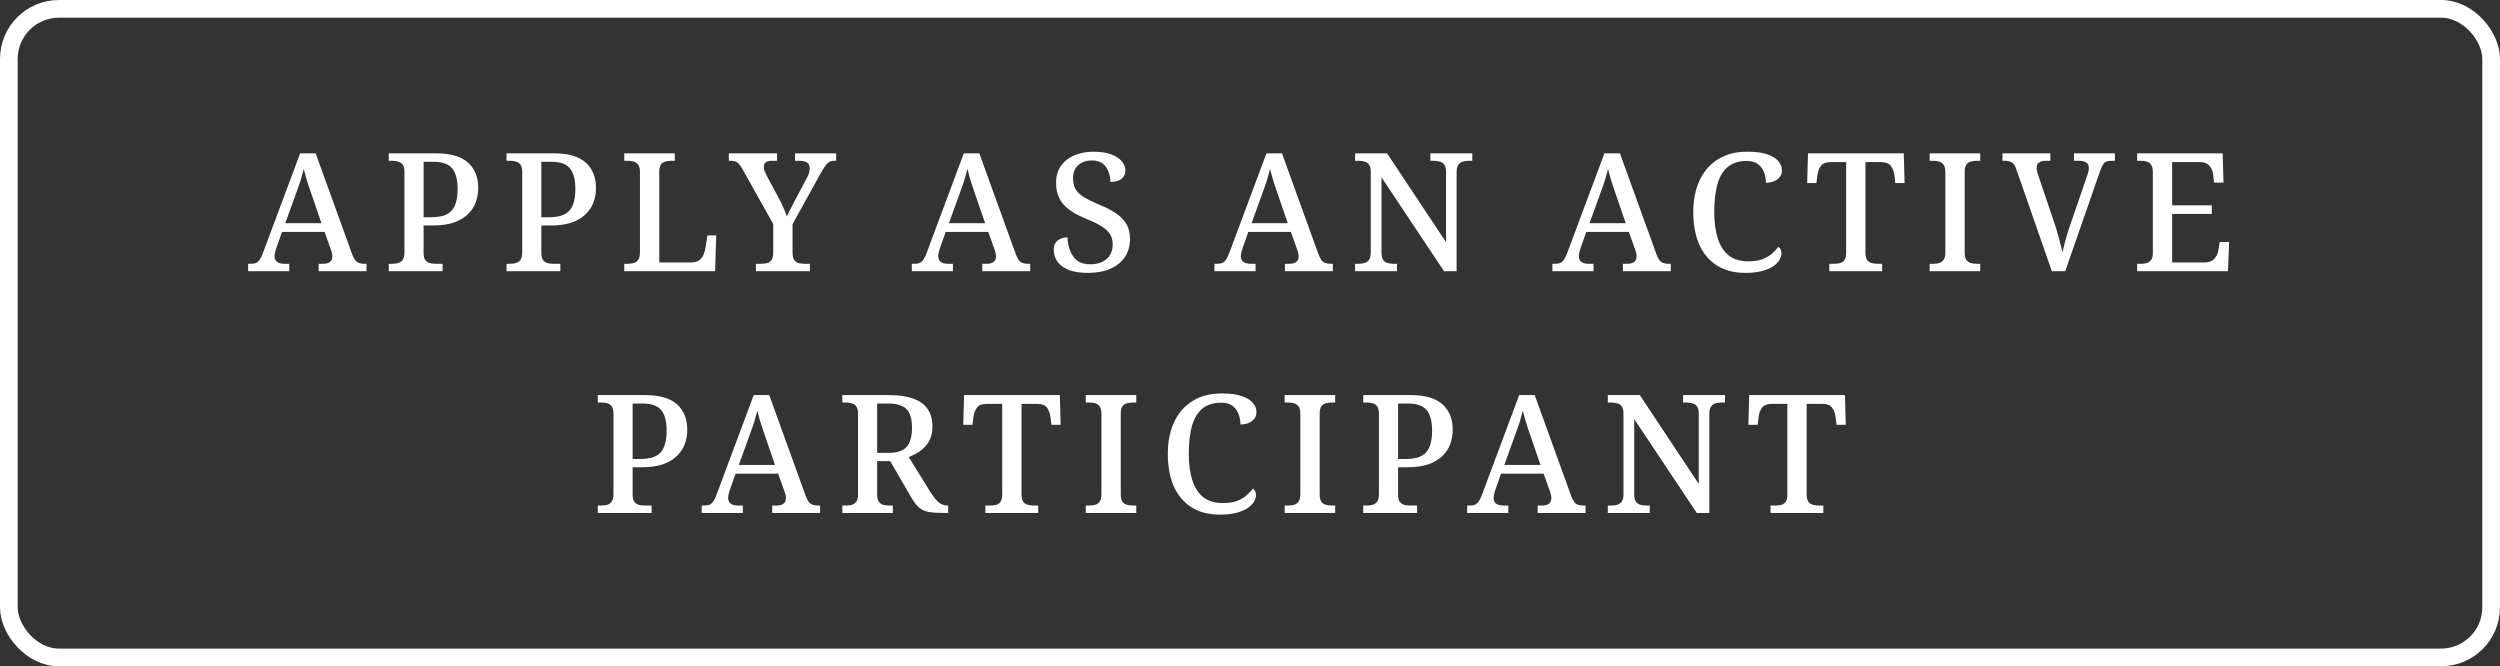
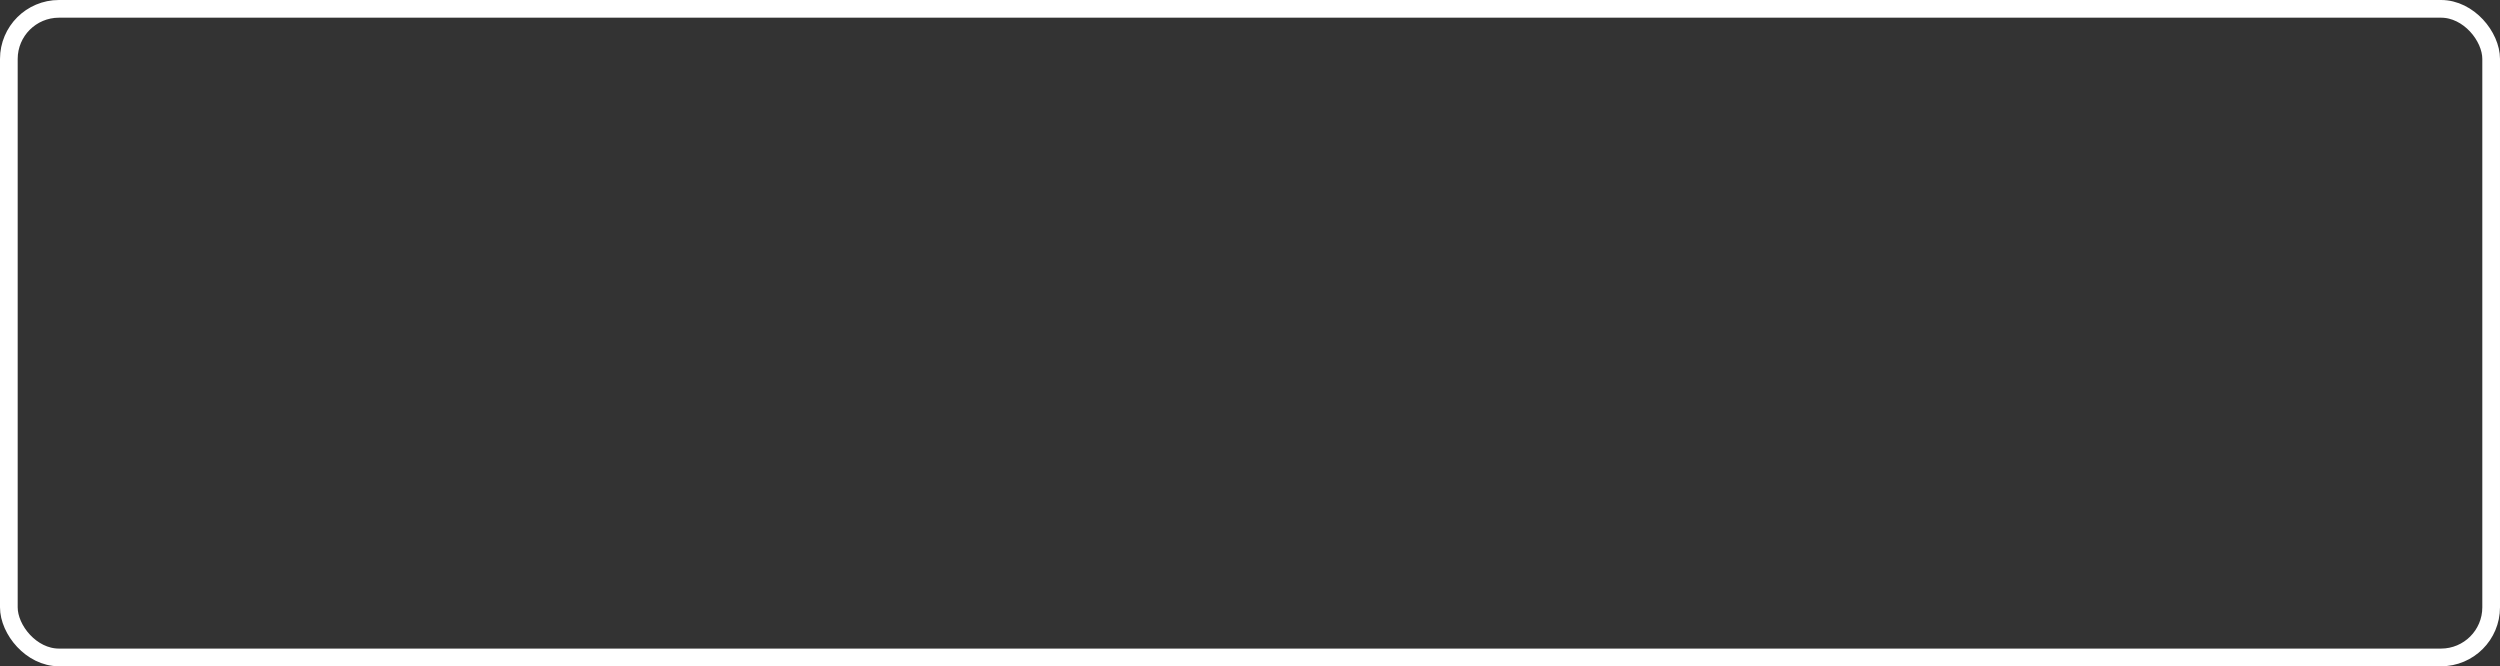
<svg xmlns="http://www.w3.org/2000/svg" width="424" height="113" viewBox="0 0 424 113" fill="none">
  <rect x="0" y="0" width="424" height="113" fill="#333333" stroke="none" />
  <rect x="1.5" y="1.5" width="421" height="110" rx="8.5" stroke="white" stroke-width="3" />
-   <path d="M42.084 46V44.74H42.56C42.933 44.74 43.232 44.684 43.456 44.572C43.699 44.46 43.913 44.255 44.1 43.956C44.305 43.639 44.511 43.181 44.716 42.584L50.904 26.008H53.536L59.724 43.116C59.892 43.545 60.06 43.881 60.228 44.124C60.414 44.348 60.629 44.507 60.872 44.6C61.133 44.693 61.432 44.74 61.768 44.74H62.16V46H54.04V44.74H54.796C55.281 44.74 55.664 44.637 55.944 44.432C56.224 44.227 56.364 43.9 56.364 43.452C56.364 43.34 56.355 43.228 56.336 43.116C56.317 43.004 56.289 42.883 56.252 42.752C56.215 42.621 56.177 42.5 56.14 42.388L55.048 39.336H47.824L46.844 42.136C46.788 42.285 46.741 42.444 46.704 42.612C46.666 42.761 46.629 42.911 46.592 43.06C46.573 43.191 46.564 43.321 46.564 43.452C46.564 43.881 46.713 44.208 47.012 44.432C47.31 44.637 47.721 44.74 48.244 44.74H49.056V46H42.084ZM48.384 37.852H54.516L52.864 33.036C52.696 32.513 52.519 32 52.332 31.496C52.164 30.992 52.014 30.507 51.884 30.04C51.753 29.555 51.632 29.088 51.52 28.64C51.408 29.088 51.286 29.536 51.156 29.984C51.044 30.413 50.904 30.861 50.736 31.328C50.587 31.776 50.409 32.271 50.204 32.812L48.384 37.852ZM65.933 46V44.74H66.522C66.913 44.74 67.259 44.693 67.558 44.6C67.875 44.507 68.127 44.32 68.314 44.04C68.5 43.76 68.594 43.34 68.594 42.78V29.116C68.594 28.575 68.491 28.173 68.285 27.912C68.099 27.651 67.847 27.483 67.529 27.408C67.231 27.315 66.895 27.268 66.522 27.268H65.933V26.008H73.998C76.424 26.008 78.216 26.531 79.374 27.576C80.531 28.621 81.109 30.059 81.109 31.888C81.109 32.728 80.969 33.531 80.689 34.296C80.428 35.043 79.99 35.715 79.374 36.312C78.776 36.909 77.983 37.385 76.993 37.74C76.004 38.076 74.8 38.244 73.382 38.244H71.841V42.92C71.841 43.443 71.935 43.835 72.121 44.096C72.327 44.357 72.588 44.535 72.906 44.628C73.223 44.703 73.559 44.74 73.913 44.74H75.061V46H65.933ZM73.102 36.844C73.904 36.844 74.595 36.76 75.174 36.592C75.752 36.405 76.219 36.125 76.573 35.752C76.928 35.36 77.189 34.856 77.358 34.24C77.525 33.624 77.609 32.877 77.609 32C77.609 30.451 77.302 29.303 76.686 28.556C76.07 27.809 75.015 27.436 73.522 27.436H71.841V36.844H73.102ZM85.905 46V44.74H86.493C86.885 44.74 87.231 44.693 87.529 44.6C87.847 44.507 88.099 44.32 88.285 44.04C88.472 43.76 88.565 43.34 88.565 42.78V29.116C88.565 28.575 88.463 28.173 88.257 27.912C88.071 27.651 87.819 27.483 87.501 27.408C87.203 27.315 86.867 27.268 86.493 27.268H85.905V26.008H93.969C96.396 26.008 98.188 26.531 99.345 27.576C100.503 28.621 101.081 30.059 101.081 31.888C101.081 32.728 100.941 33.531 100.661 34.296C100.4 35.043 99.961 35.715 99.345 36.312C98.748 36.909 97.955 37.385 96.965 37.74C95.976 38.076 94.772 38.244 93.353 38.244H91.813V42.92C91.813 43.443 91.907 43.835 92.093 44.096C92.299 44.357 92.56 44.535 92.877 44.628C93.195 44.703 93.531 44.74 93.885 44.74H95.033V46H85.905ZM93.073 36.844C93.876 36.844 94.567 36.76 95.145 36.592C95.724 36.405 96.191 36.125 96.545 35.752C96.9 35.36 97.161 34.856 97.329 34.24C97.497 33.624 97.581 32.877 97.581 32C97.581 30.451 97.273 29.303 96.657 28.556C96.041 27.809 94.987 27.436 93.493 27.436H91.813V36.844H93.073ZM105.877 46V44.74H106.465C106.857 44.74 107.203 44.693 107.501 44.6C107.819 44.507 108.071 44.32 108.257 44.04C108.444 43.76 108.537 43.34 108.537 42.78V29.228C108.537 28.649 108.444 28.229 108.257 27.968C108.071 27.688 107.819 27.501 107.501 27.408C107.203 27.315 106.857 27.268 106.465 27.268H105.877V26.008H114.445V27.268H113.857C113.484 27.268 113.139 27.315 112.821 27.408C112.523 27.483 112.28 27.651 112.093 27.912C111.907 28.173 111.813 28.575 111.813 29.116V44.516H117.245C117.768 44.516 118.197 44.404 118.533 44.18C118.869 43.937 119.121 43.629 119.289 43.256C119.457 42.864 119.579 42.453 119.653 42.024L119.989 39.924H121.473L121.277 46H105.877ZM128.201 46V44.74H129.041C129.414 44.74 129.759 44.703 130.077 44.628C130.394 44.553 130.646 44.385 130.833 44.124C131.038 43.844 131.141 43.443 131.141 42.92V37.992L125.961 28.752C125.774 28.397 125.587 28.117 125.401 27.912C125.233 27.688 125.037 27.529 124.813 27.436C124.589 27.324 124.309 27.268 123.973 27.268H123.609V26.008H131.785V27.268H130.889C130.385 27.268 130.03 27.371 129.825 27.576C129.638 27.763 129.545 27.996 129.545 28.276C129.545 28.519 129.591 28.78 129.685 29.06C129.797 29.321 129.909 29.555 130.021 29.76L132.093 33.624C132.41 34.203 132.681 34.763 132.905 35.304C133.129 35.827 133.315 36.303 133.465 36.732C133.633 36.321 133.866 35.827 134.165 35.248C134.463 34.669 134.771 34.081 135.089 33.484L136.825 30.208C137.03 29.872 137.161 29.564 137.217 29.284C137.291 28.985 137.329 28.733 137.329 28.528C137.329 28.099 137.179 27.781 136.881 27.576C136.582 27.371 136.153 27.268 135.593 27.268H134.837V26.008H141.809V27.268H141.417C141.137 27.268 140.885 27.333 140.661 27.464C140.437 27.595 140.203 27.819 139.961 28.136C139.737 28.453 139.466 28.892 139.149 29.452L134.417 38.02V42.808C134.417 43.368 134.51 43.788 134.697 44.068C134.883 44.348 135.135 44.535 135.453 44.628C135.789 44.703 136.143 44.74 136.517 44.74H137.357V46H128.201ZM154.642 46V44.74H155.118C155.491 44.74 155.79 44.684 156.014 44.572C156.256 44.46 156.471 44.255 156.658 43.956C156.863 43.639 157.068 43.181 157.274 42.584L163.462 26.008H166.094L172.282 43.116C172.45 43.545 172.618 43.881 172.786 44.124C172.972 44.348 173.187 44.507 173.43 44.6C173.691 44.693 173.99 44.74 174.326 44.74H174.718V46H166.598V44.74H167.354C167.839 44.74 168.222 44.637 168.502 44.432C168.782 44.227 168.922 43.9 168.922 43.452C168.922 43.34 168.912 43.228 168.894 43.116C168.875 43.004 168.847 42.883 168.81 42.752C168.772 42.621 168.735 42.5 168.698 42.388L167.606 39.336H160.382L159.402 42.136C159.346 42.285 159.299 42.444 159.262 42.612C159.224 42.761 159.187 42.911 159.15 43.06C159.131 43.191 159.122 43.321 159.122 43.452C159.122 43.881 159.271 44.208 159.57 44.432C159.868 44.637 160.279 44.74 160.802 44.74H161.614V46H154.642ZM160.942 37.852H167.074L165.422 33.036C165.254 32.513 165.076 32 164.89 31.496C164.722 30.992 164.572 30.507 164.442 30.04C164.311 29.555 164.19 29.088 164.078 28.64C163.966 29.088 163.844 29.536 163.714 29.984C163.602 30.413 163.462 30.861 163.294 31.328C163.144 31.776 162.967 32.271 162.762 32.812L160.942 37.852ZM184.567 46.28C183.559 46.28 182.682 46.187 181.935 46C181.207 45.795 180.601 45.515 180.115 45.16C179.63 44.787 179.275 44.357 179.051 43.872C178.827 43.387 178.715 42.873 178.715 42.332C178.715 41.884 178.809 41.511 178.995 41.212C179.201 40.895 179.481 40.661 179.835 40.512C180.19 40.344 180.591 40.26 181.039 40.26C181.077 41.119 181.235 41.893 181.515 42.584C181.795 43.275 182.206 43.825 182.747 44.236C183.307 44.628 184.007 44.824 184.847 44.824C186.061 44.824 187.003 44.525 187.675 43.928C188.366 43.331 188.711 42.5 188.711 41.436C188.711 40.764 188.562 40.195 188.263 39.728C187.965 39.243 187.498 38.804 186.863 38.412C186.229 38.001 185.361 37.572 184.259 37.124C183.065 36.639 182.085 36.116 181.319 35.556C180.554 34.977 179.994 34.315 179.639 33.568C179.285 32.821 179.107 31.953 179.107 30.964C179.107 29.863 179.378 28.929 179.919 28.164C180.461 27.38 181.207 26.783 182.159 26.372C183.13 25.943 184.222 25.728 185.435 25.728C186.63 25.728 187.629 25.877 188.431 26.176C189.234 26.475 189.841 26.867 190.251 27.352C190.662 27.819 190.867 28.332 190.867 28.892C190.867 29.508 190.643 29.993 190.195 30.348C189.747 30.684 189.122 30.852 188.319 30.852C188.319 30.292 188.217 29.732 188.011 29.172C187.825 28.612 187.507 28.145 187.059 27.772C186.611 27.399 185.995 27.212 185.211 27.212C184.222 27.212 183.438 27.483 182.859 28.024C182.281 28.565 181.991 29.303 181.991 30.236C181.991 30.927 182.122 31.524 182.383 32.028C182.645 32.513 183.093 32.961 183.727 33.372C184.381 33.783 185.267 34.221 186.387 34.688C187.545 35.155 188.515 35.659 189.299 36.2C190.083 36.741 190.671 37.357 191.063 38.048C191.455 38.739 191.651 39.56 191.651 40.512C191.651 41.707 191.362 42.733 190.783 43.592C190.205 44.451 189.383 45.113 188.319 45.58C187.255 46.047 186.005 46.28 184.567 46.28ZM205.971 46V44.74H206.447C206.821 44.74 207.119 44.684 207.343 44.572C207.586 44.46 207.801 44.255 207.987 43.956C208.193 43.639 208.398 43.181 208.603 42.584L214.791 26.008H217.423L223.611 43.116C223.779 43.545 223.947 43.881 224.115 44.124C224.302 44.348 224.517 44.507 224.759 44.6C225.021 44.693 225.319 44.74 225.655 44.74H226.047V46H217.927V44.74H218.683C219.169 44.74 219.551 44.637 219.831 44.432C220.111 44.227 220.251 43.9 220.251 43.452C220.251 43.34 220.242 43.228 220.223 43.116C220.205 43.004 220.177 42.883 220.139 42.752C220.102 42.621 220.065 42.5 220.027 42.388L218.935 39.336H211.711L210.731 42.136C210.675 42.285 210.629 42.444 210.591 42.612C210.554 42.761 210.517 42.911 210.479 43.06C210.461 43.191 210.451 43.321 210.451 43.452C210.451 43.881 210.601 44.208 210.899 44.432C211.198 44.637 211.609 44.74 212.131 44.74H212.943V46H205.971ZM212.271 37.852H218.403L216.751 33.036C216.583 32.513 216.406 32 216.219 31.496C216.051 30.992 215.902 30.507 215.771 30.04C215.641 29.555 215.519 29.088 215.407 28.64C215.295 29.088 215.174 29.536 215.043 29.984C214.931 30.413 214.791 30.861 214.623 31.328C214.474 31.776 214.297 32.271 214.091 32.812L212.271 37.852ZM229.821 46V44.74H230.409C230.801 44.74 231.146 44.693 231.445 44.6C231.762 44.507 232.014 44.32 232.201 44.04C232.388 43.76 232.481 43.34 232.481 42.78V29.116C232.481 28.575 232.378 28.173 232.173 27.912C231.986 27.651 231.734 27.483 231.417 27.408C231.118 27.315 230.782 27.268 230.409 27.268H229.821V26.008H235.253L245.249 41.072V29.116C245.249 28.575 245.146 28.173 244.941 27.912C244.754 27.651 244.502 27.483 244.185 27.408C243.886 27.315 243.55 27.268 243.177 27.268H242.589V26.008H249.701V27.268H249.113C248.74 27.268 248.394 27.315 248.077 27.408C247.76 27.501 247.508 27.688 247.321 27.968C247.134 28.229 247.041 28.649 247.041 29.228V46H244.913L234.301 30.068V42.78C234.301 43.34 234.385 43.76 234.553 44.04C234.74 44.32 234.992 44.507 235.309 44.6C235.626 44.693 235.972 44.74 236.345 44.74H236.933V46H229.821ZM263.289 46V44.74H263.765C264.139 44.74 264.437 44.684 264.661 44.572C264.904 44.46 265.119 44.255 265.305 43.956C265.511 43.639 265.716 43.181 265.921 42.584L272.109 26.008H274.741L280.929 43.116C281.097 43.545 281.265 43.881 281.433 44.124C281.62 44.348 281.835 44.507 282.077 44.6C282.339 44.693 282.637 44.74 282.973 44.74H283.365V46H275.245V44.74H276.001C276.487 44.74 276.869 44.637 277.149 44.432C277.429 44.227 277.569 43.9 277.569 43.452C277.569 43.34 277.56 43.228 277.541 43.116C277.523 43.004 277.495 42.883 277.457 42.752C277.42 42.621 277.383 42.5 277.345 42.388L276.253 39.336H269.029L268.049 42.136C267.993 42.285 267.947 42.444 267.909 42.612C267.872 42.761 267.835 42.911 267.797 43.06C267.779 43.191 267.769 43.321 267.769 43.452C267.769 43.881 267.919 44.208 268.217 44.432C268.516 44.637 268.927 44.74 269.449 44.74H270.261V46H263.289ZM269.589 37.852H275.721L274.069 33.036C273.901 32.513 273.724 32 273.537 31.496C273.369 30.992 273.22 30.507 273.089 30.04C272.959 29.555 272.837 29.088 272.725 28.64C272.613 29.088 272.492 29.536 272.361 29.984C272.249 30.413 272.109 30.861 271.941 31.328C271.792 31.776 271.615 32.271 271.409 32.812L269.589 37.852ZM296.028 46.28C294.087 46.28 292.453 45.851 291.128 44.992C289.821 44.133 288.832 42.939 288.16 41.408C287.507 39.859 287.18 38.048 287.18 35.976C287.18 33.96 287.525 32.187 288.216 30.656C288.925 29.107 289.961 27.903 291.324 27.044C292.687 26.167 294.367 25.728 296.364 25.728C297.689 25.728 298.781 25.868 299.64 26.148C300.517 26.428 301.161 26.811 301.572 27.296C302.001 27.763 302.216 28.295 302.216 28.892C302.216 29.508 301.964 30.012 301.46 30.404C300.956 30.796 300.303 30.992 299.5 30.992C299.5 30.395 299.397 29.816 299.192 29.256C298.987 28.696 298.651 28.229 298.184 27.856C297.717 27.483 297.083 27.296 296.28 27.296C294.936 27.296 293.853 27.632 293.032 28.304C292.229 28.976 291.641 29.965 291.268 31.272C290.913 32.56 290.736 34.128 290.736 35.976C290.736 37.675 290.932 39.149 291.324 40.4C291.716 41.651 292.332 42.621 293.172 43.312C294.031 43.984 295.151 44.32 296.532 44.32C297.447 44.32 298.221 44.208 298.856 43.984C299.491 43.741 300.032 43.433 300.48 43.06C300.928 42.668 301.311 42.267 301.628 41.856C301.777 41.968 301.899 42.117 301.992 42.304C302.085 42.491 302.132 42.715 302.132 42.976C302.132 43.349 302.011 43.732 301.768 44.124C301.544 44.497 301.189 44.852 300.704 45.188C300.219 45.505 299.584 45.767 298.8 45.972C298.035 46.177 297.111 46.28 296.028 46.28ZM310.249 46V44.74H311.033C311.407 44.74 311.752 44.703 312.069 44.628C312.387 44.535 312.639 44.357 312.825 44.096C313.012 43.816 313.105 43.415 313.105 42.892V27.492H310.529C309.708 27.492 309.139 27.707 308.821 28.136C308.504 28.565 308.308 29.088 308.233 29.704L308.065 31.048H306.497L306.637 26.008H322.877L323.017 31.048H321.449L321.281 29.704C321.207 29.088 321.011 28.565 320.693 28.136C320.376 27.707 319.797 27.492 318.957 27.492H316.381V42.78C316.381 43.34 316.465 43.76 316.633 44.04C316.82 44.32 317.072 44.507 317.389 44.6C317.707 44.693 318.052 44.74 318.425 44.74H319.209V46H310.249ZM327.274 46V44.74H327.862C328.254 44.74 328.599 44.693 328.898 44.6C329.215 44.507 329.467 44.32 329.654 44.04C329.841 43.76 329.934 43.34 329.934 42.78V29.228C329.934 28.649 329.841 28.229 329.654 27.968C329.467 27.688 329.215 27.501 328.898 27.408C328.599 27.315 328.254 27.268 327.862 27.268H327.274V26.008H335.842V27.268H335.254C334.881 27.268 334.535 27.315 334.218 27.408C333.901 27.501 333.649 27.688 333.462 27.968C333.294 28.229 333.21 28.649 333.21 29.228V42.78C333.21 43.34 333.294 43.76 333.462 44.04C333.649 44.32 333.901 44.507 334.218 44.6C334.535 44.693 334.881 44.74 335.254 44.74H335.842V46H327.274ZM341.973 28.724C341.861 28.332 341.712 28.033 341.525 27.828C341.339 27.623 341.124 27.483 340.881 27.408C340.657 27.315 340.387 27.268 340.069 27.268H339.621V26.008H347.741V27.268H346.929C346.444 27.268 346.071 27.371 345.809 27.576C345.548 27.763 345.417 28.071 345.417 28.5C345.417 28.593 345.427 28.705 345.445 28.836C345.464 28.948 345.492 29.069 345.529 29.2C345.567 29.312 345.604 29.443 345.641 29.592L348.665 38.552C348.815 39.019 348.955 39.504 349.085 40.008C349.235 40.512 349.365 41.007 349.477 41.492C349.608 41.959 349.711 42.407 349.785 42.836C349.879 42.425 349.981 41.996 350.093 41.548C350.205 41.081 350.336 40.596 350.485 40.092C350.635 39.588 350.793 39.084 350.961 38.58L353.985 29.788C354.041 29.639 354.088 29.489 354.125 29.34C354.181 29.172 354.219 29.023 354.237 28.892C354.256 28.743 354.265 28.621 354.265 28.528C354.265 28.08 354.125 27.763 353.845 27.576C353.565 27.371 353.155 27.268 352.613 27.268H351.745V26.008H358.689V27.268H357.933C357.635 27.268 357.373 27.324 357.149 27.436C356.944 27.548 356.757 27.753 356.589 28.052C356.421 28.351 356.235 28.808 356.029 29.424L350.261 46H347.993L341.973 28.724ZM362.46 46V44.74H363.048C363.421 44.74 363.757 44.703 364.056 44.628C364.373 44.535 364.625 44.357 364.812 44.096C365.017 43.835 365.12 43.443 365.12 42.92V29.228C365.12 28.649 365.027 28.229 364.84 27.968C364.653 27.688 364.401 27.501 364.084 27.408C363.785 27.315 363.44 27.268 363.048 27.268H362.46V26.008H376.964L377.104 30.964H375.508L375.368 29.732C375.331 29.321 375.228 28.948 375.06 28.612C374.892 28.276 374.649 28.005 374.332 27.8C374.015 27.595 373.604 27.492 373.1 27.492H368.396V34.828H375.116V36.284H368.396V44.516H373.856C374.379 44.516 374.808 44.413 375.144 44.208C375.48 44.003 375.732 43.732 375.9 43.396C376.087 43.06 376.208 42.687 376.264 42.276L376.46 41.044H378.056L377.86 46H362.46ZM101.385 87V85.74H101.973C102.365 85.74 102.71 85.693 103.009 85.6C103.326 85.507 103.578 85.32 103.765 85.04C103.951 84.76 104.045 84.34 104.045 83.78V70.116C104.045 69.575 103.942 69.173 103.737 68.912C103.55 68.651 103.298 68.483 102.981 68.408C102.682 68.315 102.346 68.268 101.973 68.268H101.385V67.008H109.449C111.875 67.008 113.667 67.531 114.825 68.576C115.982 69.621 116.561 71.059 116.561 72.888C116.561 73.728 116.421 74.531 116.141 75.296C115.879 76.043 115.441 76.715 114.825 77.312C114.227 77.909 113.434 78.385 112.445 78.74C111.455 79.076 110.251 79.244 108.833 79.244H107.293V83.92C107.293 84.443 107.386 84.835 107.573 85.096C107.778 85.357 108.039 85.535 108.357 85.628C108.674 85.703 109.01 85.74 109.365 85.74H110.513V87H101.385ZM108.553 77.844C109.355 77.844 110.046 77.76 110.625 77.592C111.203 77.405 111.67 77.125 112.025 76.752C112.379 76.36 112.641 75.856 112.809 75.24C112.977 74.624 113.061 73.877 113.061 73C113.061 71.451 112.753 70.303 112.137 69.556C111.521 68.809 110.466 68.436 108.973 68.436H107.293V77.844H108.553ZM119.01 87V85.74H119.486C119.859 85.74 120.158 85.684 120.382 85.572C120.625 85.46 120.839 85.255 121.026 84.956C121.231 84.639 121.437 84.181 121.642 83.584L127.83 67.008H130.462L136.65 84.116C136.818 84.545 136.986 84.881 137.154 85.124C137.341 85.348 137.555 85.507 137.798 85.6C138.059 85.693 138.358 85.74 138.694 85.74H139.086V87H130.966V85.74H131.722C132.207 85.74 132.59 85.637 132.87 85.432C133.15 85.227 133.29 84.9 133.29 84.452C133.29 84.34 133.281 84.228 133.262 84.116C133.243 84.004 133.215 83.883 133.178 83.752C133.141 83.621 133.103 83.5 133.066 83.388L131.974 80.336H124.75L123.77 83.136C123.714 83.285 123.667 83.444 123.63 83.612C123.593 83.761 123.555 83.911 123.518 84.06C123.499 84.191 123.49 84.321 123.49 84.452C123.49 84.881 123.639 85.208 123.938 85.432C124.237 85.637 124.647 85.74 125.17 85.74H125.982V87H119.01ZM125.31 78.852H131.442L129.79 74.036C129.622 73.513 129.445 73 129.258 72.496C129.09 71.992 128.941 71.507 128.81 71.04C128.679 70.555 128.558 70.088 128.446 69.64C128.334 70.088 128.213 70.536 128.082 70.984C127.97 71.413 127.83 71.861 127.662 72.328C127.513 72.776 127.335 73.271 127.13 73.812L125.31 78.852ZM142.86 87V85.74H143.448C143.821 85.74 144.157 85.703 144.456 85.628C144.773 85.535 145.025 85.357 145.212 85.096C145.417 84.835 145.52 84.443 145.52 83.92V70.116C145.52 69.575 145.417 69.173 145.212 68.912C145.025 68.651 144.773 68.483 144.456 68.408C144.157 68.315 143.821 68.268 143.448 68.268H142.86V67.008H150.812C152.473 67.008 153.845 67.213 154.928 67.624C156.01 68.016 156.813 68.604 157.336 69.388C157.877 70.172 158.148 71.161 158.148 72.356C158.148 73.345 157.942 74.185 157.532 74.876C157.14 75.548 156.636 76.099 156.02 76.528C155.404 76.939 154.769 77.265 154.116 77.508L157.812 83.472C158.297 84.237 158.754 84.807 159.184 85.18C159.632 85.553 160.136 85.74 160.696 85.74H160.808V87H160.248C159.109 87 158.204 86.944 157.532 86.832C156.86 86.701 156.309 86.459 155.88 86.104C155.469 85.731 155.049 85.189 154.62 84.48L150.98 78.208H148.768V83.92C148.768 84.443 148.861 84.835 149.048 85.096C149.253 85.357 149.505 85.535 149.804 85.628C150.121 85.703 150.466 85.74 150.84 85.74H151.428V87H142.86ZM150.616 76.808C152.165 76.808 153.229 76.453 153.808 75.744C154.386 75.035 154.676 73.961 154.676 72.524C154.676 71.535 154.536 70.741 154.256 70.144C153.994 69.547 153.565 69.117 152.968 68.856C152.37 68.576 151.577 68.436 150.588 68.436H148.768V76.808H150.616ZM167.119 87V85.74H167.903C168.276 85.74 168.621 85.703 168.939 85.628C169.256 85.535 169.508 85.357 169.695 85.096C169.881 84.816 169.975 84.415 169.975 83.892V68.492H167.399C166.577 68.492 166.008 68.707 165.691 69.136C165.373 69.565 165.177 70.088 165.103 70.704L164.935 72.048H163.367L163.507 67.008H179.747L179.887 72.048H178.319L178.151 70.704C178.076 70.088 177.88 69.565 177.563 69.136C177.245 68.707 176.667 68.492 175.827 68.492H173.251V83.78C173.251 84.34 173.335 84.76 173.503 85.04C173.689 85.32 173.941 85.507 174.259 85.6C174.576 85.693 174.921 85.74 175.295 85.74H176.079V87H167.119ZM184.143 87V85.74H184.731C185.123 85.74 185.469 85.693 185.767 85.6C186.085 85.507 186.337 85.32 186.523 85.04C186.71 84.76 186.803 84.34 186.803 83.78V70.228C186.803 69.649 186.71 69.229 186.523 68.968C186.337 68.688 186.085 68.501 185.767 68.408C185.469 68.315 185.123 68.268 184.731 68.268H184.143V67.008H192.711V68.268H192.123C191.75 68.268 191.405 68.315 191.087 68.408C190.77 68.501 190.518 68.688 190.331 68.968C190.163 69.229 190.079 69.649 190.079 70.228V83.78C190.079 84.34 190.163 84.76 190.331 85.04C190.518 85.32 190.77 85.507 191.087 85.6C191.405 85.693 191.75 85.74 192.123 85.74H192.711V87H184.143ZM206.907 87.28C204.965 87.28 203.332 86.851 202.007 85.992C200.7 85.133 199.711 83.939 199.039 82.408C198.385 80.859 198.059 79.048 198.059 76.976C198.059 74.96 198.404 73.187 199.095 71.656C199.804 70.107 200.84 68.903 202.203 68.044C203.565 67.167 205.245 66.728 207.243 66.728C208.568 66.728 209.66 66.868 210.519 67.148C211.396 67.428 212.04 67.811 212.451 68.296C212.88 68.763 213.095 69.295 213.095 69.892C213.095 70.508 212.843 71.012 212.339 71.404C211.835 71.796 211.181 71.992 210.379 71.992C210.379 71.395 210.276 70.816 210.071 70.256C209.865 69.696 209.529 69.229 209.063 68.856C208.596 68.483 207.961 68.296 207.159 68.296C205.815 68.296 204.732 68.632 203.911 69.304C203.108 69.976 202.52 70.965 202.147 72.272C201.792 73.56 201.615 75.128 201.615 76.976C201.615 78.675 201.811 80.149 202.203 81.4C202.595 82.651 203.211 83.621 204.051 84.312C204.909 84.984 206.029 85.32 207.411 85.32C208.325 85.32 209.1 85.208 209.735 84.984C210.369 84.741 210.911 84.433 211.359 84.06C211.807 83.668 212.189 83.267 212.507 82.856C212.656 82.968 212.777 83.117 212.871 83.304C212.964 83.491 213.011 83.715 213.011 83.976C213.011 84.349 212.889 84.732 212.647 85.124C212.423 85.497 212.068 85.852 211.583 86.188C211.097 86.505 210.463 86.767 209.679 86.972C208.913 87.177 207.989 87.28 206.907 87.28ZM217.88 87V85.74H218.468C218.86 85.74 219.205 85.693 219.504 85.6C219.821 85.507 220.073 85.32 220.26 85.04C220.447 84.76 220.54 84.34 220.54 83.78V70.228C220.54 69.649 220.447 69.229 220.26 68.968C220.073 68.688 219.821 68.501 219.504 68.408C219.205 68.315 218.86 68.268 218.468 68.268H217.88V67.008H226.448V68.268H225.86C225.487 68.268 225.141 68.315 224.824 68.408C224.507 68.501 224.255 68.688 224.068 68.968C223.9 69.229 223.816 69.649 223.816 70.228V83.78C223.816 84.34 223.9 84.76 224.068 85.04C224.255 85.32 224.507 85.507 224.824 85.6C225.141 85.693 225.487 85.74 225.86 85.74H226.448V87H217.88ZM231.207 87V85.74H231.795C232.187 85.74 232.533 85.693 232.831 85.6C233.149 85.507 233.401 85.32 233.587 85.04C233.774 84.76 233.867 84.34 233.867 83.78V70.116C233.867 69.575 233.765 69.173 233.559 68.912C233.373 68.651 233.121 68.483 232.803 68.408C232.505 68.315 232.169 68.268 231.795 68.268H231.207V67.008H239.271C241.698 67.008 243.49 67.531 244.647 68.576C245.805 69.621 246.383 71.059 246.383 72.888C246.383 73.728 246.243 74.531 245.963 75.296C245.702 76.043 245.263 76.715 244.647 77.312C244.05 77.909 243.257 78.385 242.267 78.74C241.278 79.076 240.074 79.244 238.655 79.244H237.115V83.92C237.115 84.443 237.209 84.835 237.395 85.096C237.601 85.357 237.862 85.535 238.179 85.628C238.497 85.703 238.833 85.74 239.187 85.74H240.335V87H231.207ZM238.375 77.844C239.178 77.844 239.869 77.76 240.447 77.592C241.026 77.405 241.493 77.125 241.847 76.752C242.202 76.36 242.463 75.856 242.631 75.24C242.799 74.624 242.883 73.877 242.883 73C242.883 71.451 242.575 70.303 241.959 69.556C241.343 68.809 240.289 68.436 238.795 68.436H237.115V77.844H238.375ZM248.833 87V85.74H249.309C249.682 85.74 249.981 85.684 250.205 85.572C250.447 85.46 250.662 85.255 250.849 84.956C251.054 84.639 251.259 84.181 251.465 83.584L257.653 67.008H260.285L266.473 84.116C266.641 84.545 266.809 84.881 266.977 85.124C267.163 85.348 267.378 85.507 267.621 85.6C267.882 85.693 268.181 85.74 268.517 85.74H268.909V87H260.789V85.74H261.545C262.03 85.74 262.413 85.637 262.693 85.432C262.973 85.227 263.113 84.9 263.113 84.452C263.113 84.34 263.103 84.228 263.085 84.116C263.066 84.004 263.038 83.883 263.001 83.752C262.963 83.621 262.926 83.5 262.889 83.388L261.797 80.336H254.573L253.593 83.136C253.537 83.285 253.49 83.444 253.453 83.612C253.415 83.761 253.378 83.911 253.341 84.06C253.322 84.191 253.313 84.321 253.313 84.452C253.313 84.881 253.462 85.208 253.761 85.432C254.059 85.637 254.47 85.74 254.993 85.74H255.805V87H248.833ZM255.133 78.852H261.265L259.613 74.036C259.445 73.513 259.267 73 259.081 72.496C258.913 71.992 258.763 71.507 258.633 71.04C258.502 70.555 258.381 70.088 258.269 69.64C258.157 70.088 258.035 70.536 257.905 70.984C257.793 71.413 257.653 71.861 257.485 72.328C257.335 72.776 257.158 73.271 256.953 73.812L255.133 78.852ZM272.682 87V85.74H273.27C273.662 85.74 274.008 85.693 274.306 85.6C274.624 85.507 274.876 85.32 275.062 85.04C275.249 84.76 275.342 84.34 275.342 83.78V70.116C275.342 69.575 275.24 69.173 275.034 68.912C274.848 68.651 274.596 68.483 274.278 68.408C273.98 68.315 273.644 68.268 273.27 68.268H272.682V67.008H278.114L288.11 82.072V70.116C288.11 69.575 288.008 69.173 287.802 68.912C287.616 68.651 287.364 68.483 287.046 68.408C286.748 68.315 286.412 68.268 286.038 68.268H285.45V67.008H292.562V68.268H291.974C291.601 68.268 291.256 68.315 290.938 68.408C290.621 68.501 290.369 68.688 290.182 68.968C289.996 69.229 289.902 69.649 289.902 70.228V87H287.774L277.162 71.068V83.78C277.162 84.34 277.246 84.76 277.414 85.04C277.601 85.32 277.853 85.507 278.17 85.6C278.488 85.693 278.833 85.74 279.206 85.74H279.794V87H272.682ZM300.277 87V85.74H301.061C301.435 85.74 301.78 85.703 302.097 85.628C302.415 85.535 302.667 85.357 302.853 85.096C303.04 84.816 303.133 84.415 303.133 83.892V68.492H300.557C299.736 68.492 299.167 68.707 298.849 69.136C298.532 69.565 298.336 70.088 298.261 70.704L298.093 72.048H296.525L296.665 67.008H312.905L313.045 72.048H311.477L311.309 70.704C311.235 70.088 311.039 69.565 310.721 69.136C310.404 68.707 309.825 68.492 308.985 68.492H306.409V83.78C306.409 84.34 306.493 84.76 306.661 85.04C306.848 85.32 307.1 85.507 307.417 85.6C307.735 85.693 308.08 85.74 308.453 85.74H309.237V87H300.277Z" fill="white" />
</svg>